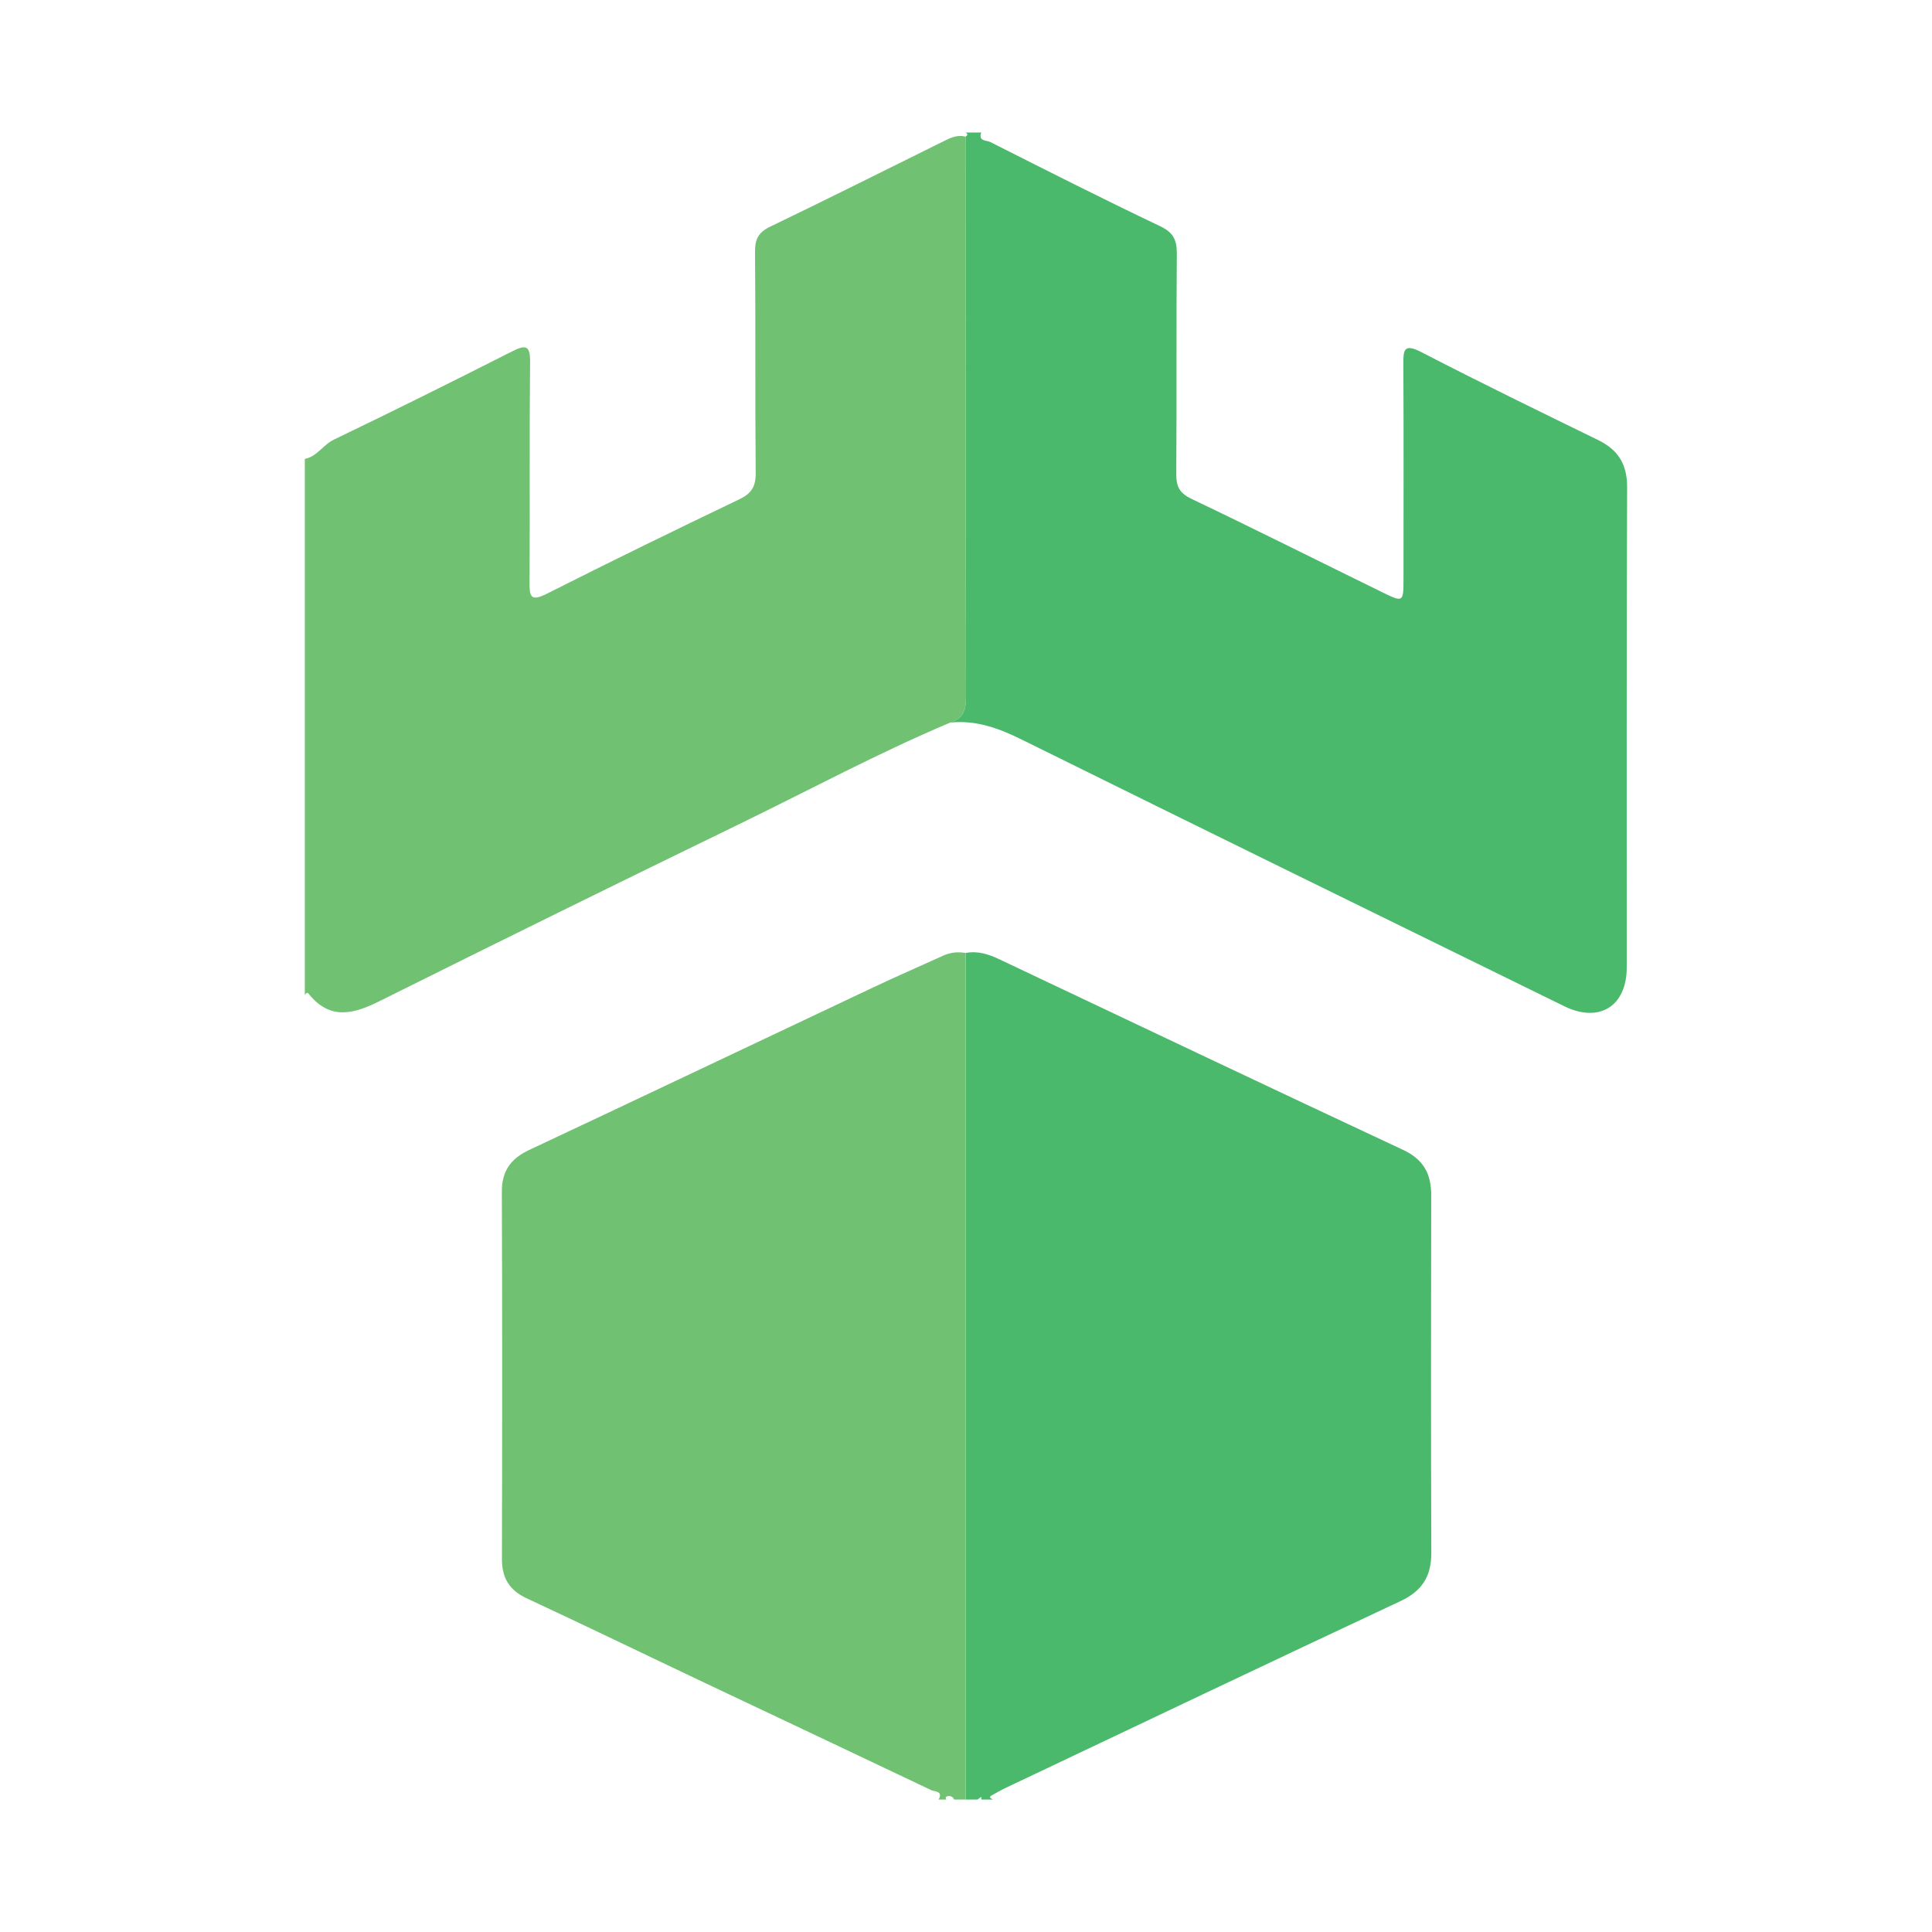
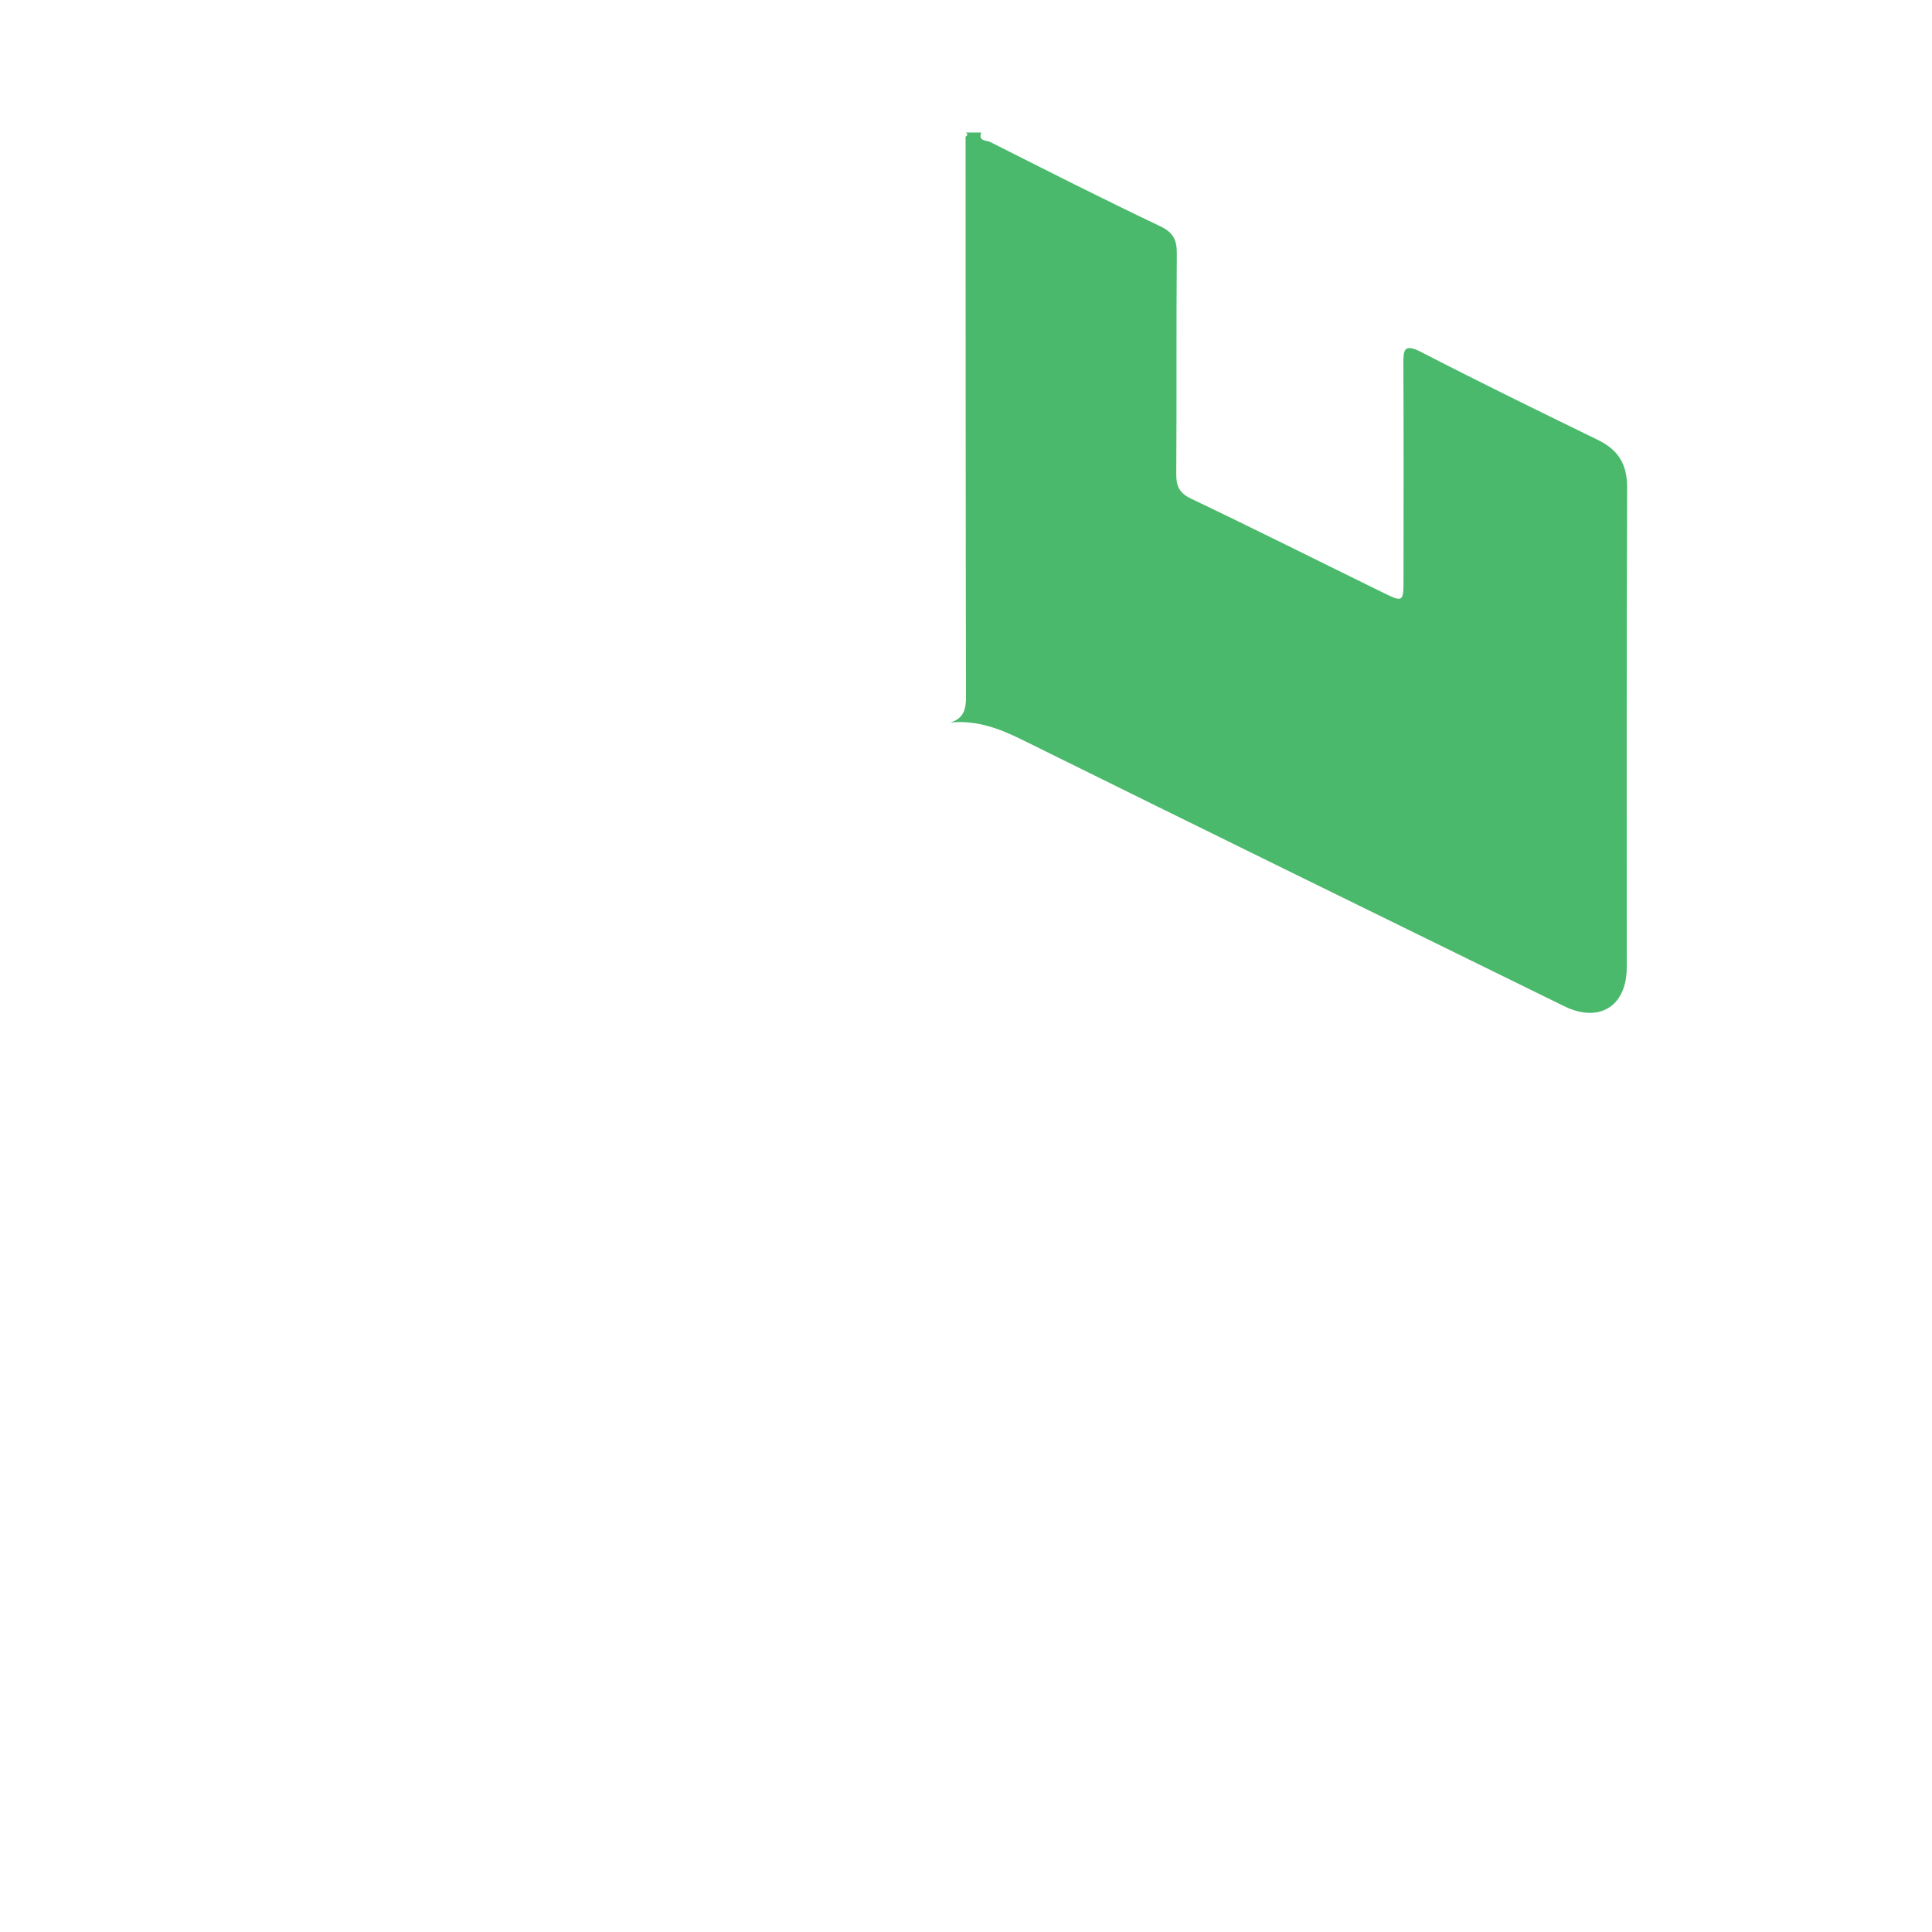
<svg xmlns="http://www.w3.org/2000/svg" id="Layer_1" data-name="Layer 1" viewBox="0 0 400 400">
  <defs>
    <style>
      .cls-1 {
        fill: #4bb96c;
      }

      .cls-1, .cls-2 {
        stroke-width: 0px;
      }

      .cls-2 {
        fill: #70c171;
      }
    </style>
  </defs>
-   <path class="cls-2" d="m196.76,149.59c-14.87,6.27-29.08,13.92-43.58,20.97-24.94,12.12-49.83,24.37-74.65,36.74-5.43,2.71-10.24,3.91-14.61-1.53-.37-.46-.62-.06-.81.27v-111.03c2.56-.49,3.78-2.93,6.05-4.01,12.35-5.93,24.61-12.04,36.83-18.23,2.88-1.46,3.8-1.29,3.76,2.27-.16,15.14-.02,30.27-.11,45.41-.02,2.94.13,4.22,3.55,2.49,13.2-6.67,26.49-13.15,39.83-19.54,2.53-1.21,3.46-2.61,3.44-5.46-.15-15.27,0-30.54-.14-45.81-.02-2.64.73-4.04,3.14-5.2,12.01-5.79,23.93-11.76,35.88-17.68,1.45-.72,2.89-1.41,4.57-.96.01,38.71,0,77.42.09,116.12,0,2.62-.64,4.4-3.24,5.18Z" />
  <path class="cls-1" d="m196.76,149.59c2.6-.78,3.25-2.56,3.24-5.18-.08-38.71-.07-77.42-.09-116.12.47-.27.48-.55.04-.86h3.22c-.73,1.85,1.13,1.61,1.83,1.96,11.68,5.9,23.35,11.81,35.17,17.43,2.79,1.32,3.51,2.89,3.48,5.79-.14,15.15,0,30.3-.12,45.46-.02,2.59.62,4,3.12,5.2,13.26,6.32,26.38,12.91,39.57,19.37,4.33,2.12,4.36,2.07,4.36-2.88,0-14.75.05-29.5-.03-44.25-.02-3.06.07-4.5,3.78-2.58,12.08,6.25,24.31,12.2,36.53,18.17,4.18,2.04,6.04,5.02,6.02,9.84-.14,33.12-.07,66.24-.08,99.36,0,8.03-5.69,11.58-12.94,8.03-37.41-18.34-74.83-36.67-112.18-55.14-4.79-2.37-9.53-4.15-14.93-3.59Z" />
-   <path class="cls-1" d="m199.95,197.3c2.49-.48,4.75.27,6.95,1.31,27.85,13.18,55.67,26.41,83.59,39.46,4.29,2.01,5.84,5,5.83,9.45-.05,24.65-.07,49.3.02,73.95.02,4.86-1.88,7.91-6.36,10.01-27.3,12.79-54.52,25.76-81.76,38.68-1.06.5-2.07,1.1-3.1,1.67-.09.05-.18.32-.14.35.18.16.4.27.61.4h-2.41c-.01-.19-.02-.38-.03-.57-.26.19-.51.38-.77.57h-2.41c0-58.43,0-116.85,0-175.28Z" />
-   <path class="cls-2" d="m199.95,197.3c0,58.43,0,116.85,0,175.28h-2.41c-.22-.57-.69-.77-1.24-.72-.42.04-.66.27-.37.72h-1.61c1.03-1.81-.82-1.62-1.51-1.95-15.63-7.45-31.29-14.82-46.93-22.23-12.28-5.82-24.5-11.75-36.82-17.48-3.63-1.69-5.15-4.25-5.14-8.17.06-25.32.08-50.64-.02-75.96-.02-4.34,1.83-6.9,5.66-8.7,23.74-11.15,47.43-22.42,71.15-33.62,4.81-2.27,9.7-4.4,14.54-6.6,1.51-.69,3.08-.86,4.7-.56Z" />
</svg>